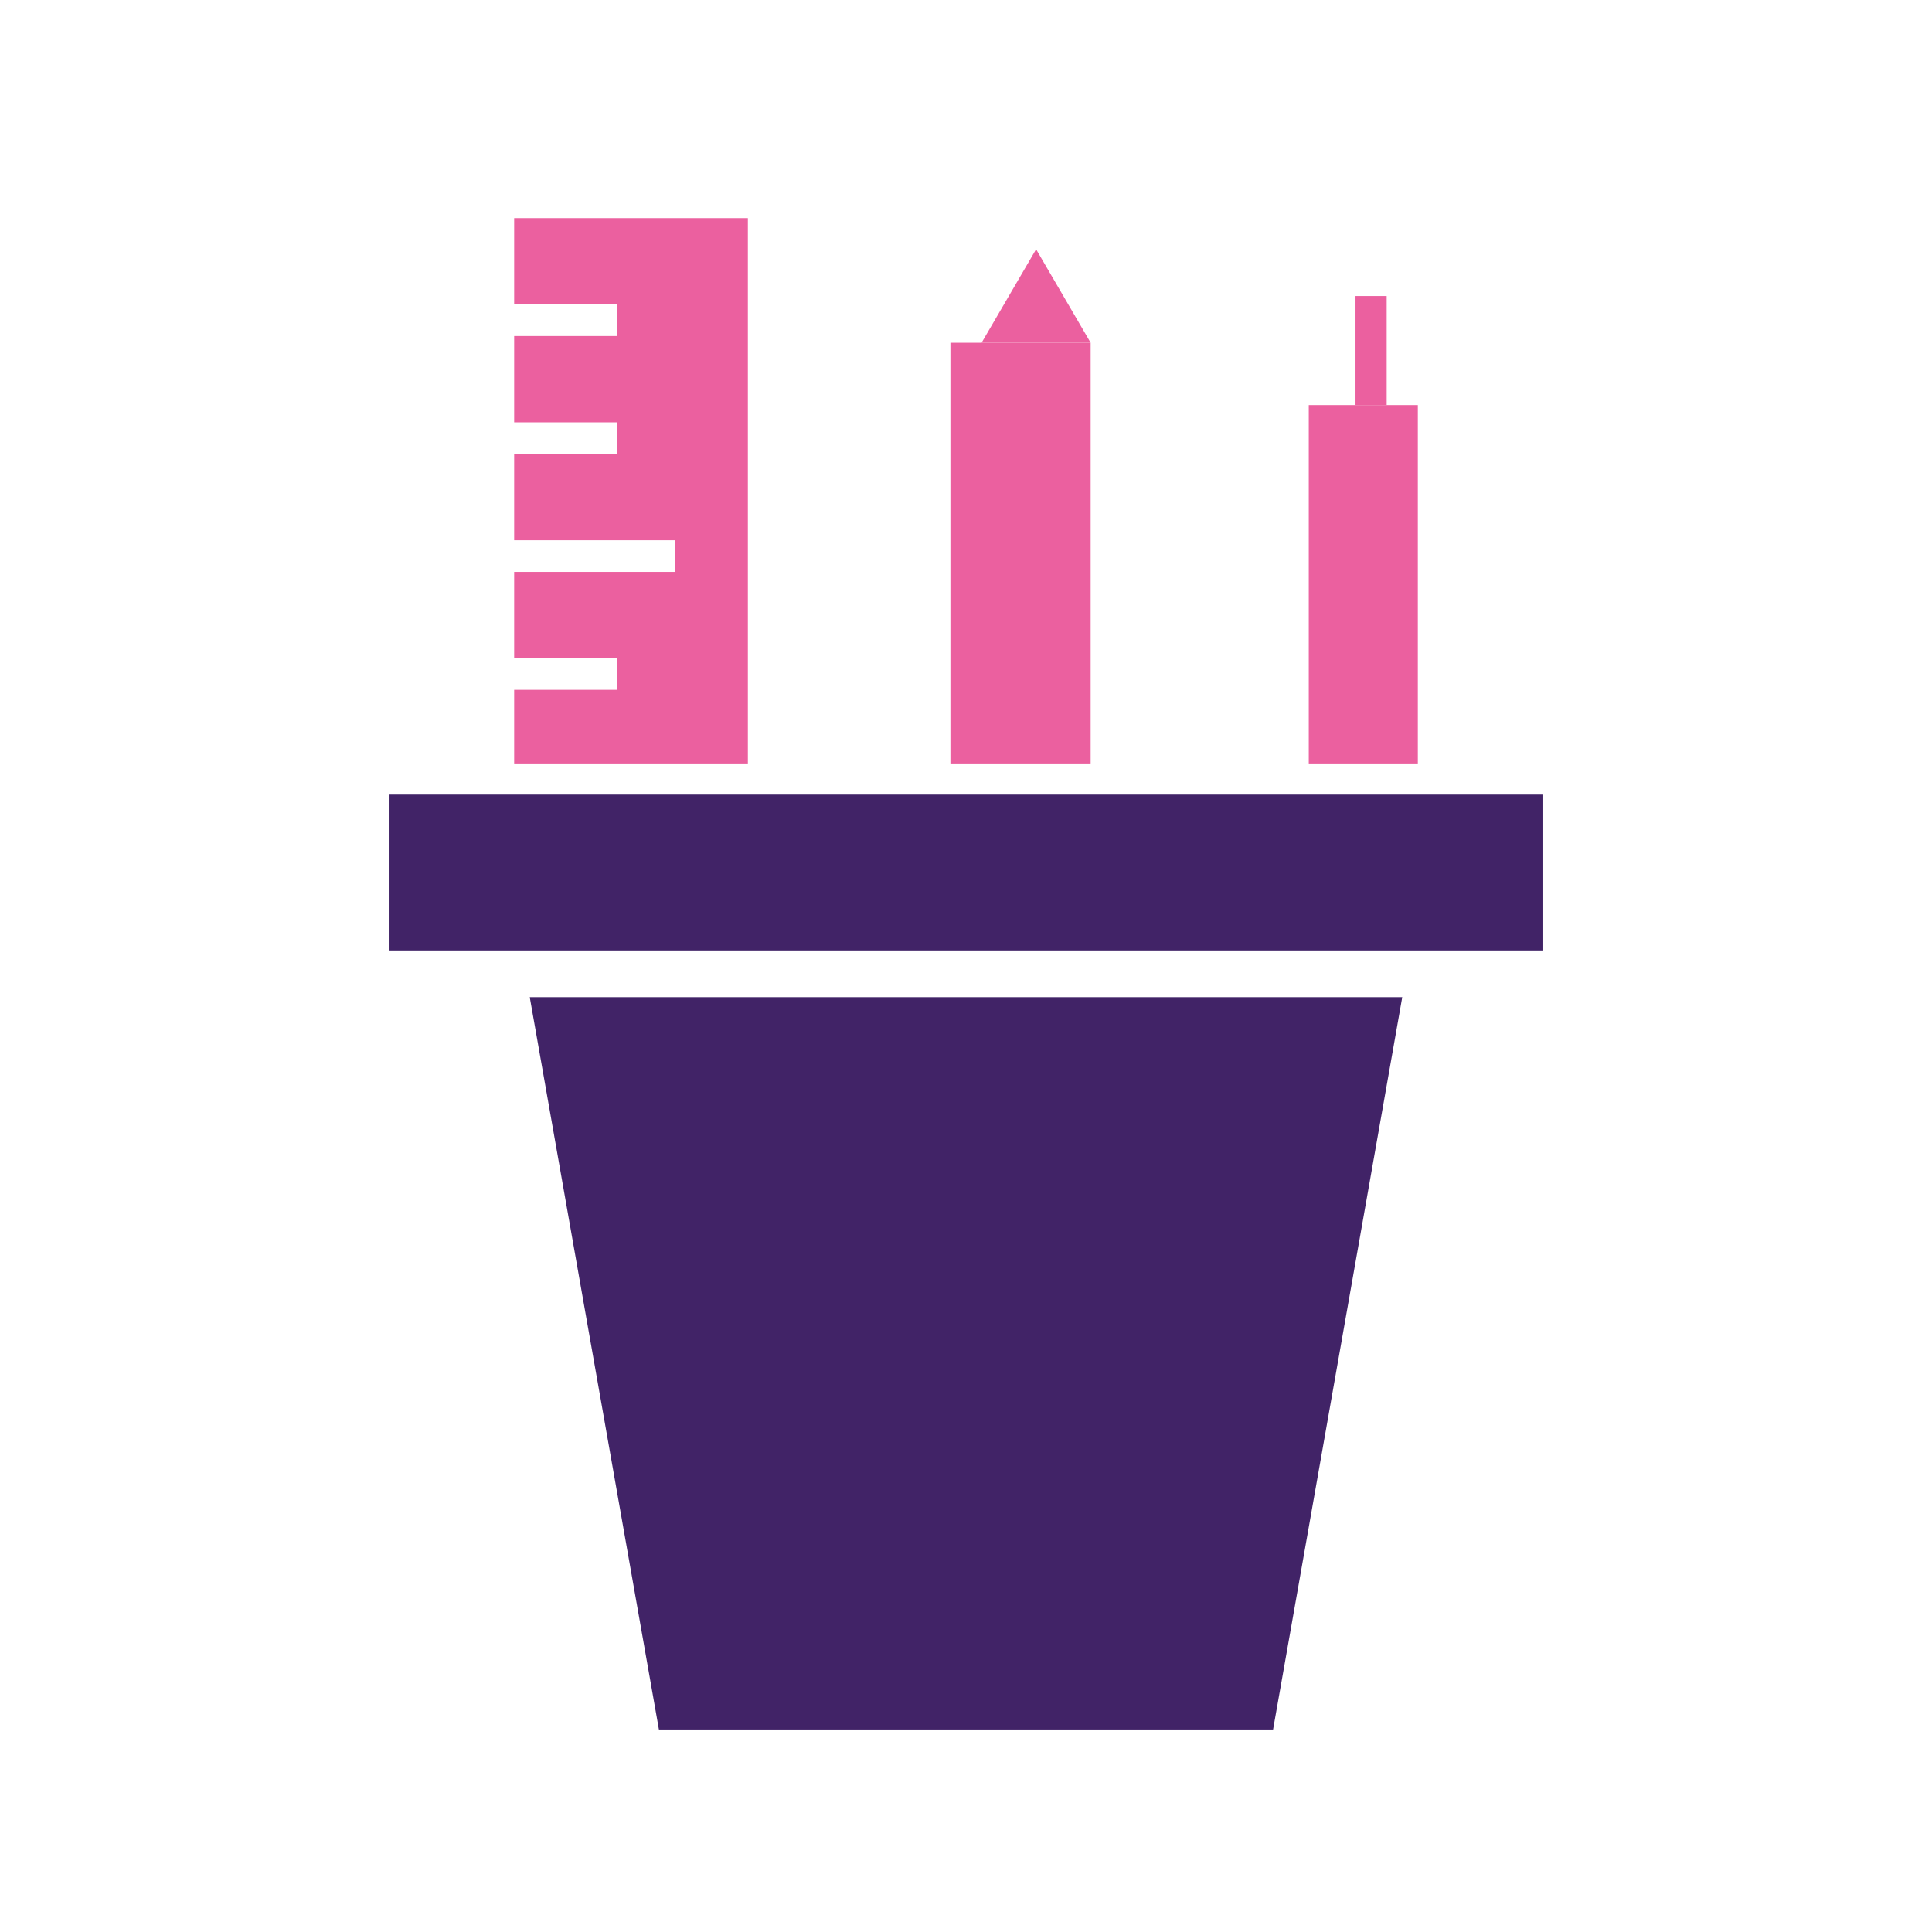
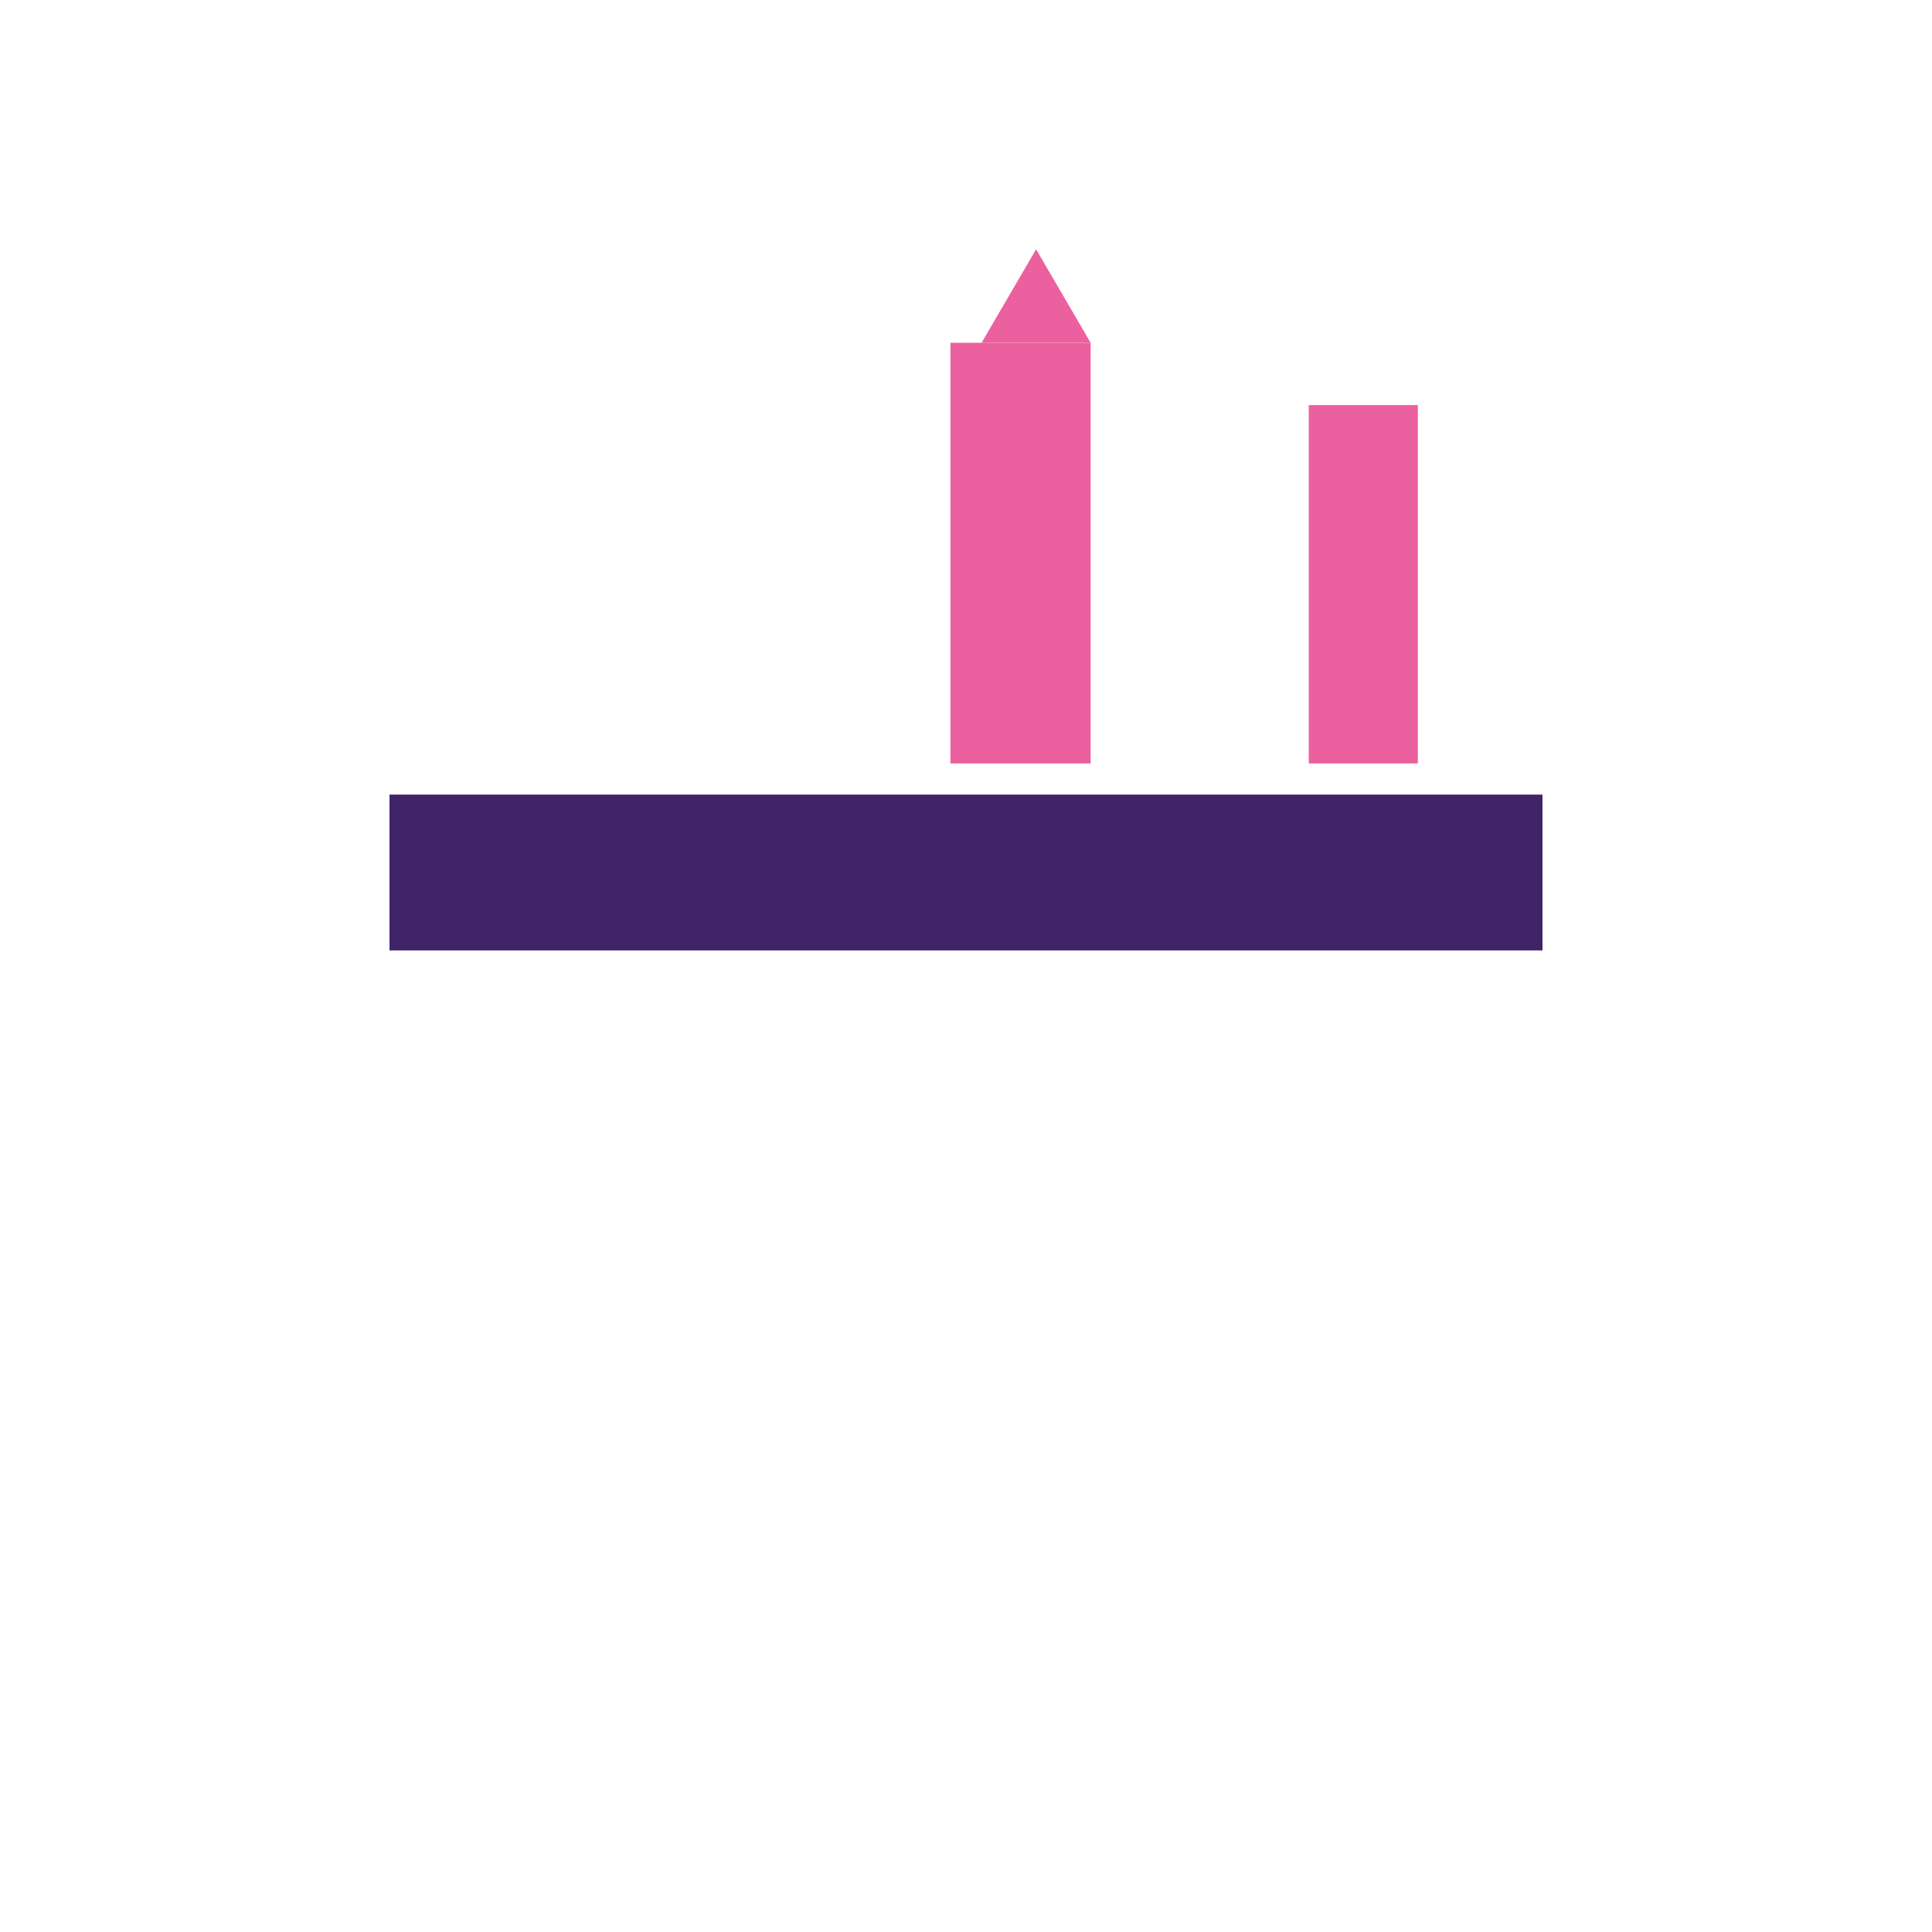
<svg xmlns="http://www.w3.org/2000/svg" width="124px" height="124px" viewBox="0 0 124 124" version="1.1">
  <title>Icon / Praktikum</title>
  <desc>Created with Sketch.</desc>
  <g id="Icon-/-Praktikum" stroke="none" stroke-width="1" fill="none" fill-rule="evenodd">
    <g id="Group-8" transform="translate(25, 14)">
      <polygon id="Fill-1" fill="#EB609F" points="38 8 45 8 41.499 2" />
-       <polygon id="Fill-2" fill="#EB609F" points="8 0 8 5.54 14.615 5.54 14.615 7.569 8 7.569 8 13.107 14.615 13.107 14.615 15.138 8 15.138 8 20.675 18.333 20.675 18.333 22.706 8 22.706 8 28.244 14.615 28.244 14.615 30.274 8 30.274 8 35 23 35 23 0" />
      <polygon id="Fill-3" fill="#412367" points="67.393 37 56.761 37 47.902 37 34.955 37 0 37 0 47 6.336 47 67.662 47 74 47 74 37" />
-       <polygon id="Fill-4" fill="#412367" points="9 50 17.29 97 56.71 97 65 50" />
-       <polygon id="Fill-5" fill="#EB609F" points="62 12 64 12 64 5 62 5" />
      <polygon id="Fill-6" fill="#EB609F" points="59 35 66 35 66 12 59 12" />
      <polygon id="Fill-7" fill="#EB609F" points="36 35 45 35 45 8 36 8" />
    </g>
  </g>
</svg>